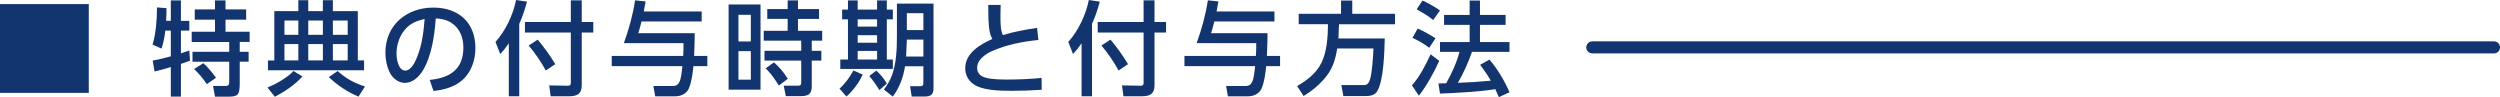
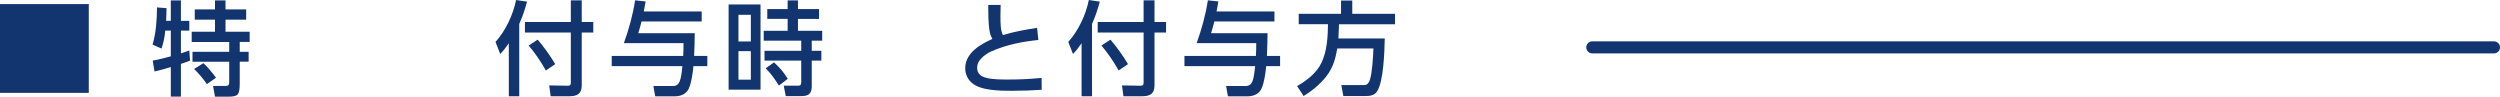
<svg xmlns="http://www.w3.org/2000/svg" id="_レイヤー_1" data-name="レイヤー 1" viewBox="0 0 629.66 24.47">
  <defs>
    <style>
      .cls-1 {
        fill: none;
        stroke: #12356f;
        stroke-linecap: round;
        stroke-miterlimit: 10;
        stroke-width: 3.03px;
      }

      .cls-2 {
        fill: #12356f;
      }
    </style>
  </defs>
  <g>
    <path class="cls-2" d="M22.36,1.03V23.39H0V1.03H22.36Z" />
    <path class="cls-2" d="M40.67,12.23l-2.24-.98c.88-3.09,1.08-6.16,1.11-9.38l2.4,.18c0,1.08-.05,2.14-.1,3.19h1.18V.1h2.55V5.25h2.11v2.45h-2.11v5.74c.7-.23,1.42-.46,2.11-.72l.18,2.55c-.75,.31-1.52,.57-2.29,.82v8.24h-2.55v-7.44c-1.13,.33-3.01,.9-4.1,1.11l-.46-2.73c1.52-.28,3.07-.67,4.56-1.08V7.7h-1.39c-.15,1.55-.44,3.06-.95,4.53ZM56.8,.1V2.37h5.2v2.58h-5.2v3.04h6.08v2.58h-2.5v2.47h2.24v2.5h-2.24v5.33c0,3.09-.41,3.48-3.01,3.48h-3.22l-.49-2.7h3.14c.88,0,.93-.41,.93-1.21v-4.89h-9.25v-2.5h9.25v-2.47h-9.45v-2.58h5.87v-3.04h-5.1V2.37h5.1V.1h2.65Zm-2.4,19.47l-2.29,1.62c-.95-1.37-2.01-2.65-3.22-3.81l2.32-1.47c1,.82,2.4,2.58,3.19,3.66Z" />
-     <path class="cls-2" d="M69.22,24.37l-1.85-2.32c2.06-.85,5.05-2.5,6.54-4.17l2.27,1.39c-2.09,2.21-4.28,3.68-6.95,5.1Zm-1.73-6.67v-2.47h1.6V2.81h6.05V.05h2.5V2.81h3.68V.05h2.52V2.81h6.28V15.22h1.57v2.47h-24.21Zm4.15-12.52v3.58h3.5v-3.58h-3.5Zm0,5.92v4.12h3.5v-4.12h-3.5Zm6-5.92v3.58h3.68v-3.58h-3.68Zm0,5.92v4.12h3.68v-4.12h-3.68Zm7.39,6.8c2.32,2.01,3.99,2.91,6.9,3.89l-1.65,2.55c-2.88-1.24-5.2-2.78-7.47-4.92l2.22-1.52Zm-1.19-12.72v3.58h3.73v-3.58h-3.73Zm0,5.92v4.12h3.73v-4.12h-3.73Z" />
-     <path class="cls-2" d="M108.24,20.12c5.07-.49,8.47-2.65,8.47-8.17,0-2.45-.88-4.79-2.99-6.18-1.21-.8-2.55-1.06-3.97-1.13-.28,4.17-1.06,9.61-3.3,13.19-.98,1.57-2.52,3.04-4.48,3.04-1.62,0-3.09-1.16-3.79-2.58-.77-1.57-1.11-3.32-1.11-5.05,0-6.95,5.38-11.33,12.08-11.33,6.34,0,10.59,3.76,10.59,10.2,0,3.06-1.06,6.21-3.45,8.19-1.93,1.65-4.64,2.37-7.11,2.6l-.95-2.78Zm-6.49-12.36c-1.26,1.6-1.88,3.76-1.88,5.77,0,1.34,.46,4.25,2.21,4.25,1.44,0,2.45-2.11,2.91-3.25,1.34-3.32,1.67-6.26,1.96-9.76-2.19,.54-3.76,1.13-5.2,2.99Z" />
    <path class="cls-2" d="M125.99,13.6l-1.19-3.04c2.55-2.83,4.43-6.83,5.18-10.56l2.76,.41c-.52,1.98-1.13,3.76-1.96,5.61V24.24h-2.63V10.9c-.75,1.08-1.26,1.75-2.16,2.7ZM146.52,.08V5.54h2.91v2.65h-2.91v13.32c0,2.06-1.11,2.73-3.07,2.73h-4.76l-.36-2.73,4.77,.08c.52,0,.67-.28,.67-.75V8.19h-11.56v-2.65h11.56V.08h2.76Zm-6.67,16.07l-2.37,1.6c-1.24-2.22-2.68-4.35-4.33-6.28l2.27-1.49c1.65,1.93,3.12,3.99,4.43,6.18Z" />
    <path class="cls-2" d="M172.15,10.87h-15.02c1.26-3.5,2.27-7.11,2.83-10.79l2.65,.28c-.13,.85-.28,1.67-.46,2.52h14.58v2.52h-15.15c-.23,1-.52,1.98-.82,2.96h14.22c0,1.67-.08,3.81-.15,5.72h3.32v2.58h-3.5c-.18,1.75-.46,4.07-1.18,5.67-.62,1.34-2.03,1.93-3.45,1.93h-5l-.46-2.6h4.89c1.78,0,2.06-1.47,2.42-5h-17.8v-2.58h18c.08-1.08,.08-2.14,.08-3.22Z" />
    <path class="cls-2" d="M191.55,1.13V22.59h-8.04V1.13h8.04Zm-5.56,2.6v6.72h3.12V3.73h-3.12Zm0,9.14v7.19h3.12v-7.19h-3.12Zm18.47,8.71c0,2.06-.77,2.63-2.76,2.63h-3.79l-.52-2.63h3.66c.57,0,.75-.21,.75-.77v-5.54h-9.25v-2.47h9.25v-2.55h-9.45v-2.5h6.03v-2.99h-5.13V2.29h5.13V.1h2.6V2.29h5.31v2.47h-5.31v2.99h6.1v2.5h-2.63v2.55h2.42v2.47h-2.42v6.31Zm-6.05-1.73l-2.24,1.7c-1.24-1.91-1.7-2.68-3.32-4.35l2.09-1.49c1.55,1.42,2.37,2.37,3.48,4.15Z" />
-     <path class="cls-2" d="M213.19,24.31l-1.75-1.98c1.34-1.18,2.68-2.99,3.5-4.58l2.34,1.03c-.93,2.06-2.42,4.04-4.1,5.54ZM216.02,.1V2.42h4.89V.1h2.45V2.42h1.52v2.45h-1.52V14.99h1.52v2.37h-13.24v-2.37h1.93V4.87h-1.47V2.42h1.47V.1h2.45Zm0,4.77v1.83h4.89v-1.83h-4.89Zm0,3.99v1.91h4.89v-1.91h-4.89Zm0,3.97v2.16h4.89v-2.16h-4.89Zm7.34,8.22l-1.88,1.65c-.52-.95-1.83-2.76-2.55-3.55l1.78-1.37c1.03,.95,1.98,2.04,2.65,3.27Zm4.58-4.35c-.41,2.73-1.42,5.41-3.07,7.62l-2.24-1.75c.85-1.18,1.62-2.42,2.09-3.79,1.03-2.94,1.18-6.41,1.18-9.5V.9h9.22V22.25c0,1.55-.7,2.06-2.19,2.06h-3.3l-.41-2.6h2.52c.57,0,.82-.18,.82-.77v-4.25h-4.64Zm.46-6.72l-.18,4.25h4.35v-4.25h-4.17Zm0-6.65V7.57h4.17V3.32h-4.17Z" />
    <path class="cls-2" d="M261.2,7.01l.33,3.06c-3.97,.39-8.14,1.21-11.82,2.86-1.24,.54-3.06,1.83-3.45,3.19-.1,.33-.15,.67-.15,1,0,1.39,.95,2.14,2.22,2.47,1.67,.44,3.97,.44,5.74,.44,2.76,0,5.51-.13,8.27-.41l.03,2.99c-2.5,.18-4.97,.26-7.47,.26-2.88,0-7.93,0-10.17-2.03-1.06-.95-1.62-2.22-1.62-3.66,0-3.81,3.76-6,6.83-7.37-.28-.49-.52-1.08-.62-1.62-.44-1.88-.39-4.92-.41-6.95h3.12c-.03,.95-.05,1.91-.05,2.86,0,1.85,.03,3.58,.62,4.74,2.83-.88,5.72-1.37,8.63-1.83Z" />
    <path class="cls-2" d="M270.25,13.6l-1.19-3.04c2.55-2.83,4.43-6.83,5.18-10.56l2.76,.41c-.52,1.98-1.13,3.76-1.96,5.61V24.24h-2.63V10.9c-.75,1.08-1.26,1.75-2.16,2.7ZM290.78,.08V5.54h2.91v2.65h-2.91v13.32c0,2.06-1.11,2.73-3.07,2.73h-4.76l-.36-2.73,4.77,.08c.52,0,.67-.28,.67-.75V8.19h-11.56v-2.65h11.56V.08h2.76Zm-6.67,16.07l-2.37,1.6c-1.24-2.22-2.68-4.35-4.33-6.28l2.27-1.49c1.65,1.93,3.12,3.99,4.43,6.18Z" />
    <path class="cls-2" d="M316.41,10.87h-15.02c1.26-3.5,2.27-7.11,2.83-10.79l2.65,.28c-.13,.85-.28,1.67-.46,2.52h14.58v2.52h-15.14c-.23,1-.52,1.98-.82,2.96h14.22c0,1.67-.08,3.81-.16,5.72h3.32v2.58h-3.5c-.18,1.75-.46,4.07-1.19,5.67-.62,1.34-2.03,1.93-3.45,1.93h-5l-.46-2.6h4.89c1.78,0,2.06-1.47,2.42-5h-17.8v-2.58h18c.08-1.08,.08-2.14,.08-3.22Z" />
    <path class="cls-2" d="M333.23,20.19c-1.49,1.65-2.99,2.81-4.89,3.99l-1.65-2.5c2.47-1.42,4.92-3.3,6.16-5.92,1.37-2.86,1.6-6.54,1.62-9.66h-7.37V3.48h10.66V.13h2.83V3.48h10.77v2.63h-14.11c-.03,1.18-.08,2.37-.15,3.58h11.67c-.08,3.22-.26,10.77-1.96,13.37-.64,.98-1.78,1.13-2.88,1.13h-5.59l-.51-2.76h5.72c.39,0,1.06-.05,1.49-1.37,.57-1.73,.8-5.92,.88-7.86h-9.12c-.52,3.19-1.31,5.54-3.55,7.98Z" />
-     <path class="cls-2" d="M357.37,24.11l-1.75-2.6c2.04-2.34,3.37-5.02,4.71-7.83l2.16,1.65c-1.19,2.7-3.3,6.49-5.13,8.78Zm4.2-14.48l-1.6,2.4c-1.31-.98-2.73-1.83-4.22-2.5l1.31-2.34c1.65,.75,2.99,1.49,4.51,2.45Zm1.11-7.01l-1.7,2.42c-1.57-1.26-2.47-1.7-4.17-2.7l1.47-2.21c1.11,.46,3.45,1.8,4.4,2.5Zm10.12,13.7l2.34-1.31c2.03,2.34,3.81,5.36,5.05,8.22l-2.68,1.24c-.28-.67-.59-1.34-.9-2.01-3.76,.62-10.07,.98-13.93,1.11l-.39-2.55c.64,0,1.31-.03,1.96-.05,1.44-2.65,2.55-4.97,3.35-7.91h-4.92v-2.47h7.47V6.26h-6.44V3.76h6.44V.13h2.6V3.76h6.46v2.5h-6.46v4.33h7.44v2.47h-9.45c-.88,2.6-2.19,5.44-3.55,7.8,2.91-.1,5.41-.26,8.29-.54-.8-1.39-1.7-2.7-2.68-3.99Z" />
  </g>
  <line class="cls-1" x1="401.04" y1="11.93" x2="628.15" y2="11.93" />
</svg>